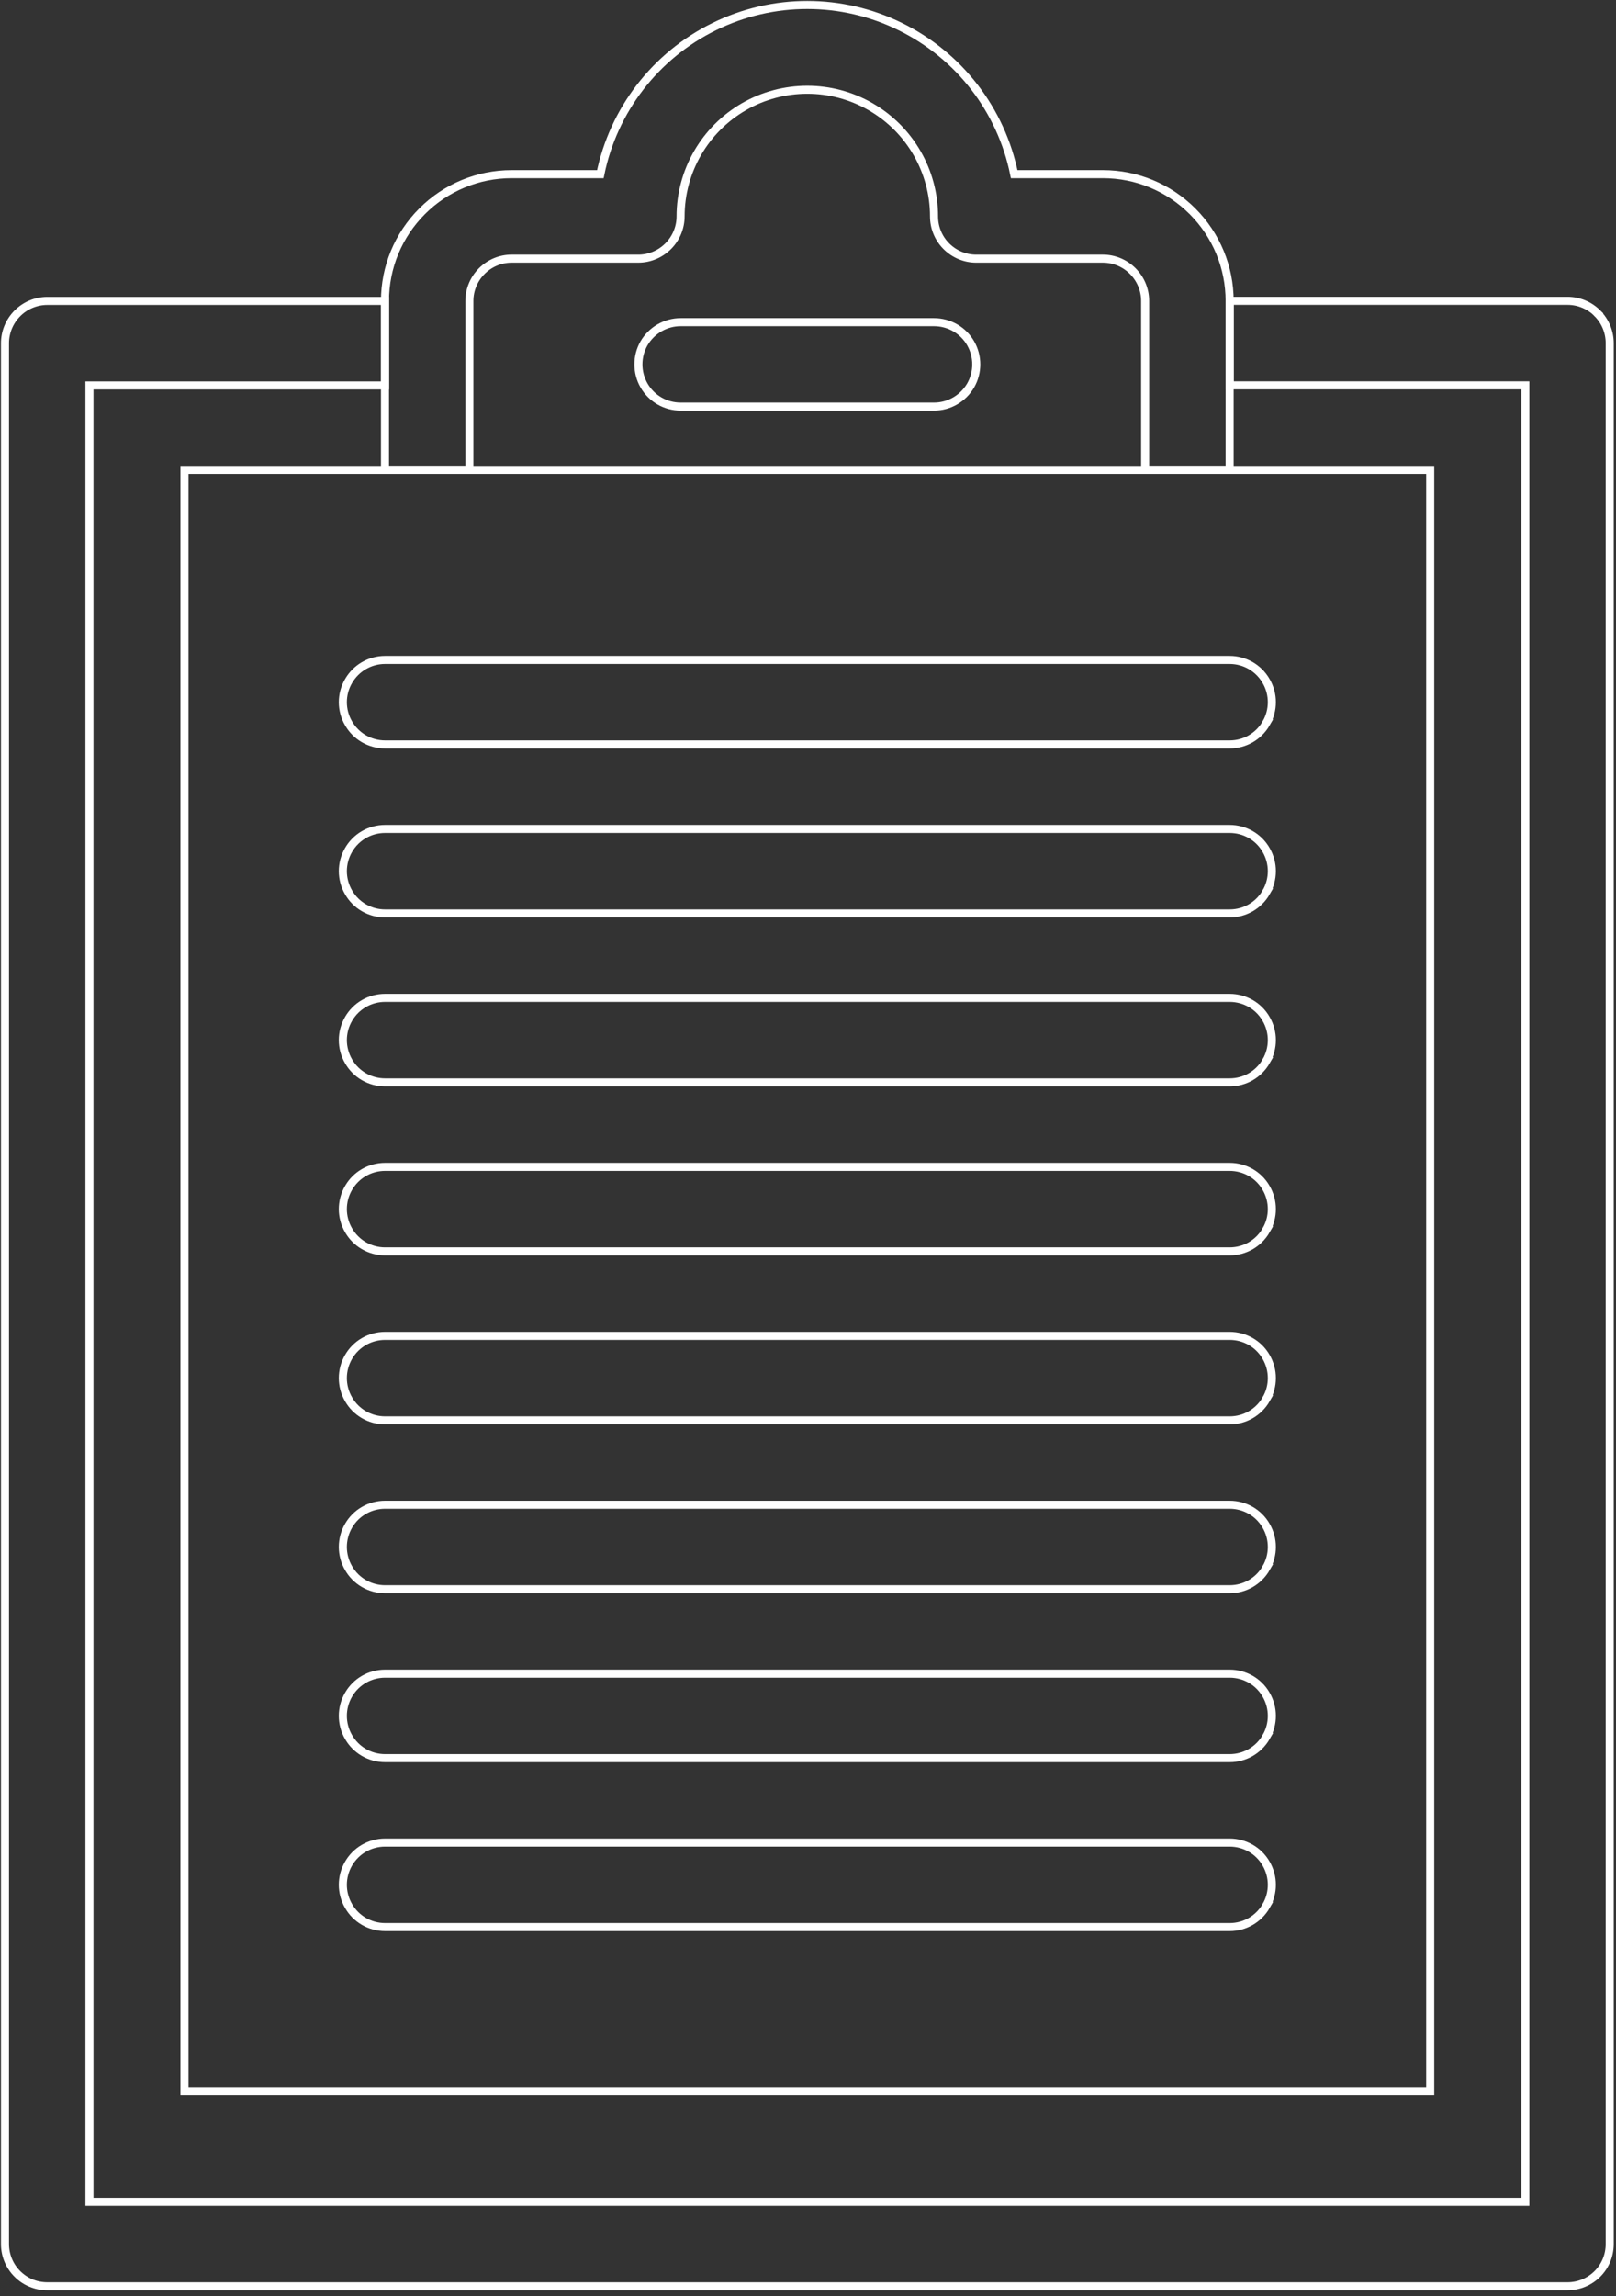
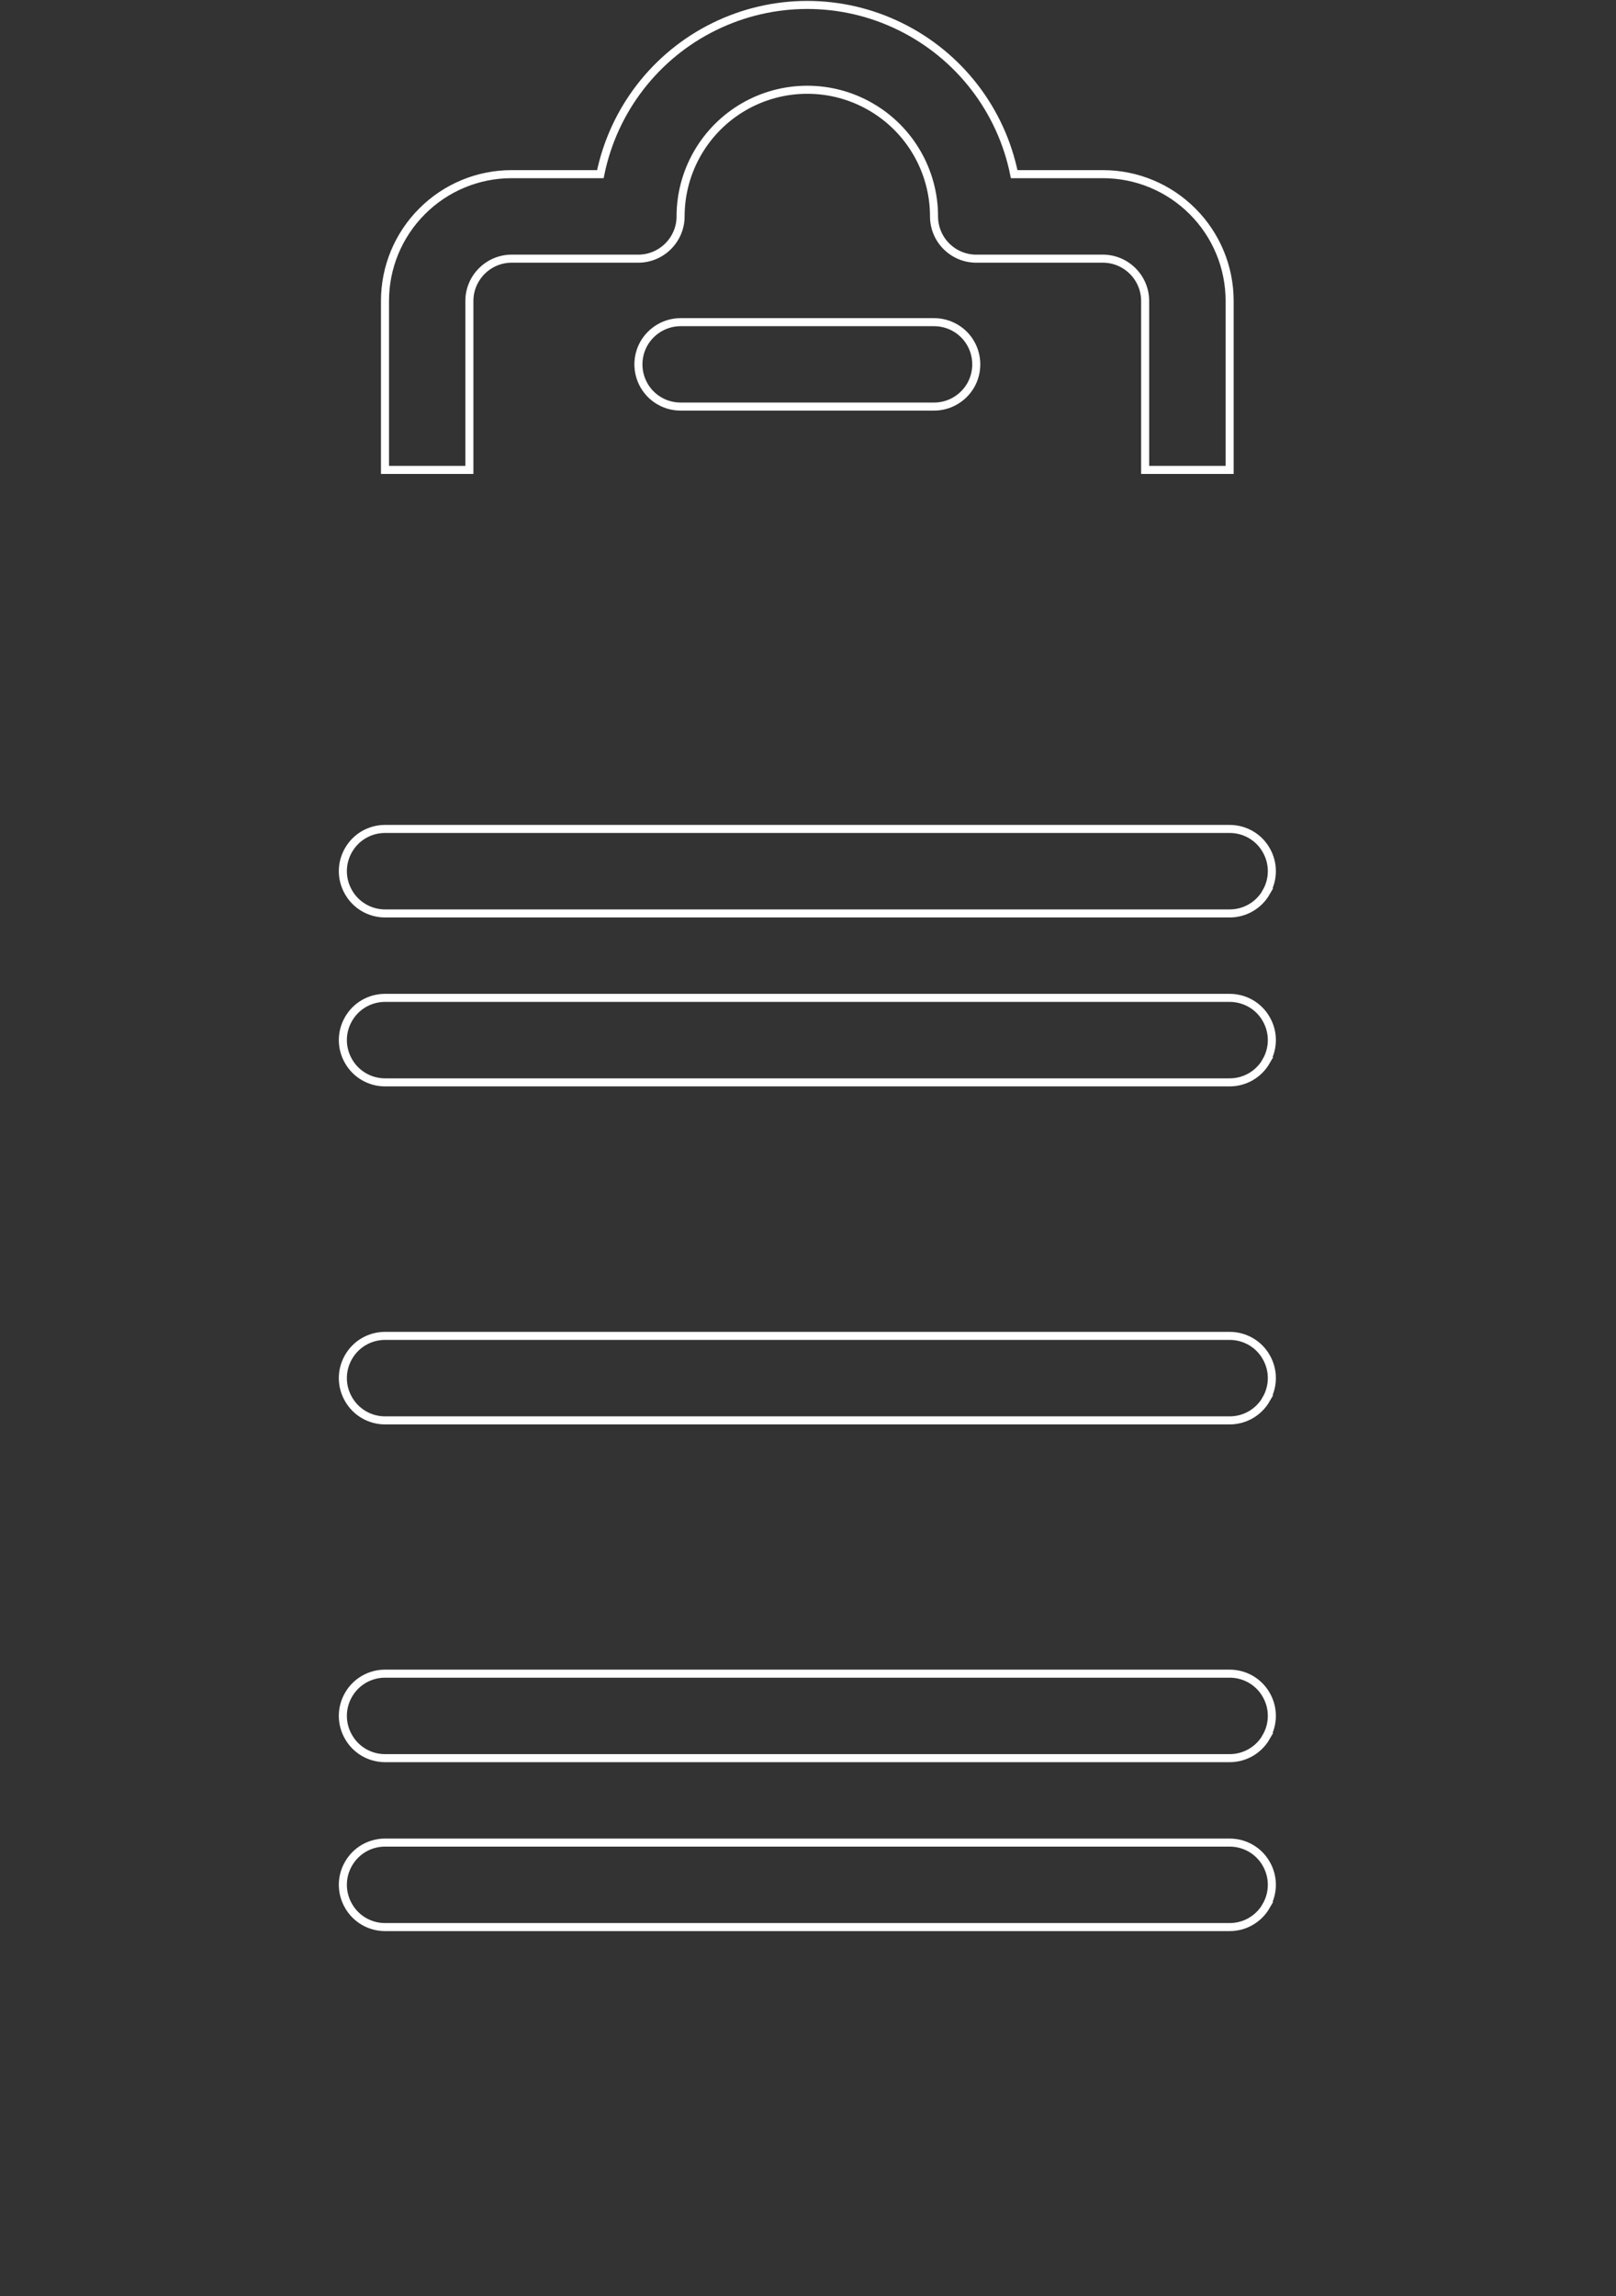
<svg xmlns="http://www.w3.org/2000/svg" width="245" height="348" viewBox="0 0 245 348" fill="none">
  <rect x="0" y="0" width="245" height="348" fill="#333333" stroke="none" />
  <g clip-path="url(#clip0_2301_7722)">
    <path d="M103.195 61.625H141.607C143.898 61.625 146.004 60.398 147.156 58.429C148.296 56.447 148.296 54.007 147.156 52.025C146.017 50.043 143.898 48.829 141.607 48.829H103.195C100.903 48.829 98.798 50.055 97.646 52.025C96.506 54.007 96.506 56.447 97.646 58.429C98.785 60.411 100.903 61.625 103.195 61.625Z" stroke="white" stroke-width="1.22" stroke-miterlimit="10" />
-     <path d="M242.189 47.479C240.975 46.278 239.364 45.596 237.655 45.596H186.435V58.404H231.251V333.716H13.563V58.417H58.392V45.609H7.159C5.462 45.609 3.84 46.29 2.638 47.491C1.437 48.693 0.755 50.316 0.755 52.013V340.12C0.755 341.829 1.437 343.464 2.638 344.653C3.84 345.855 5.462 346.524 7.159 346.524H237.643C239.352 346.524 240.962 345.855 242.176 344.653C243.378 343.452 244.047 341.829 244.047 340.12V52.013C244.047 50.316 243.378 48.693 242.176 47.491L242.189 47.479Z" stroke="white" stroke-width="1.22" stroke-miterlimit="10" />
    <path d="M186.423 45.609V71.225H173.614V45.609C173.614 43.912 172.933 42.289 171.732 41.087C170.53 39.886 168.907 39.205 167.21 39.205H147.998C146.301 39.205 144.679 38.523 143.477 37.322C142.276 36.12 141.607 34.498 141.607 32.8C141.607 25.938 137.94 19.596 131.994 16.177C126.061 12.746 118.728 12.746 112.782 16.177C106.849 19.608 103.183 25.951 103.183 32.8C103.183 34.498 102.501 36.12 101.3 37.322C100.098 38.523 98.475 39.205 96.778 39.205H77.566C75.869 39.205 74.247 39.886 73.045 41.087C71.844 42.289 71.162 43.912 71.162 45.609V71.225H58.367V45.609C58.367 40.505 60.386 35.637 63.99 32.032C67.595 28.416 72.475 26.396 77.566 26.396H91.019C93.001 16.685 99.367 8.411 108.274 4.038C117.18 -0.347 127.609 -0.347 136.503 4.038C145.409 8.411 151.789 16.673 153.758 26.396H167.21C172.314 26.396 177.182 28.416 180.799 32.032C184.403 35.637 186.423 40.505 186.423 45.609V45.609Z" stroke="white" stroke-width="1.22" stroke-miterlimit="10" />
-     <path d="M216.832 71.225H27.969V316.919H216.832V71.225Z" stroke="white" stroke-width="1.22" stroke-miterlimit="10" />
    <path d="M191.972 135.24C190.833 137.222 188.727 138.448 186.435 138.448H58.379C56.088 138.448 53.97 137.222 52.843 135.24C51.691 133.258 51.691 130.818 52.843 128.836C53.982 126.854 56.088 125.64 58.379 125.64H186.423C188.714 125.64 190.833 126.854 191.96 128.836C193.112 130.818 193.112 133.258 191.96 135.24H191.972Z" stroke="white" stroke-width="1.22" stroke-miterlimit="10" />
    <path d="M191.972 160.844C190.833 162.826 188.727 164.052 186.435 164.052H58.379C56.088 164.052 53.97 162.826 52.843 160.844C51.691 158.862 51.691 156.422 52.843 154.44C53.982 152.458 56.088 151.244 58.379 151.244H186.423C188.714 151.244 190.833 152.458 191.96 154.44C193.112 156.422 193.112 158.862 191.96 160.844H191.972Z" stroke="white" stroke-width="1.22" stroke-miterlimit="10" />
-     <path d="M191.972 186.46C190.833 188.442 188.727 189.668 186.435 189.668H58.379C56.088 189.668 53.97 188.442 52.843 186.46C51.691 184.478 51.691 182.038 52.843 180.056C53.982 178.074 56.088 176.86 58.379 176.86H186.423C188.714 176.86 190.833 178.074 191.96 180.056C193.112 182.038 193.112 184.478 191.96 186.46H191.972Z" stroke="white" stroke-width="1.22" stroke-miterlimit="10" />
    <path d="M191.972 212.076C190.833 214.058 188.727 215.284 186.435 215.284H58.379C56.088 215.284 53.97 214.058 52.843 212.076C51.691 210.094 51.691 207.654 52.843 205.672C53.982 203.69 56.088 202.476 58.379 202.476H186.423C188.714 202.476 190.833 203.69 191.96 205.672C193.112 207.654 193.112 210.094 191.96 212.076H191.972Z" stroke="white" stroke-width="1.22" stroke-miterlimit="10" />
-     <path d="M191.972 237.667C190.833 239.649 188.727 240.876 186.435 240.876H58.379C56.088 240.876 53.97 239.649 52.843 237.667C51.691 235.686 51.691 233.245 52.843 231.263C53.982 229.282 56.088 228.068 58.379 228.068H186.423C188.714 228.068 190.833 229.282 191.96 231.263C193.112 233.245 193.112 235.686 191.96 237.667H191.972Z" stroke="white" stroke-width="1.22" stroke-miterlimit="10" />
    <path d="M191.972 263.271C190.833 265.253 188.727 266.479 186.435 266.479H58.379C56.088 266.479 53.97 265.253 52.843 263.271C51.691 261.289 51.691 258.849 52.843 256.867C53.982 254.885 56.088 253.671 58.379 253.671H186.423C188.714 253.671 190.833 254.885 191.96 256.867C193.112 258.849 193.112 261.289 191.96 263.271H191.972Z" stroke="white" stroke-width="1.22" stroke-miterlimit="10" />
    <path d="M191.972 288.875C190.833 290.857 188.727 292.083 186.435 292.083H58.379C56.088 292.083 53.97 290.857 52.843 288.875C51.691 286.893 51.691 284.453 52.843 282.471C53.982 280.489 56.088 279.275 58.379 279.275H186.423C188.714 279.275 190.833 280.489 191.96 282.471C193.112 284.453 193.112 286.893 191.96 288.875H191.972Z" stroke="white" stroke-width="1.22" stroke-miterlimit="10" />
-     <path d="M191.972 109.624C190.833 111.606 188.727 112.832 186.435 112.832H58.379C56.088 112.832 53.97 111.606 52.843 109.624C51.691 107.655 51.691 105.202 52.843 103.232C53.982 101.251 56.088 100.024 58.379 100.024H186.423C188.714 100.024 190.833 101.251 191.96 103.232C193.112 105.202 193.112 107.655 191.96 109.624H191.972Z" stroke="white" stroke-width="1.22" stroke-miterlimit="10" />
  </g>
  <defs>
    <clipPath id="clip0_2301_7722">
      <rect width="244.802" height="347.267" fill="white" />
    </clipPath>
  </defs>
</svg>